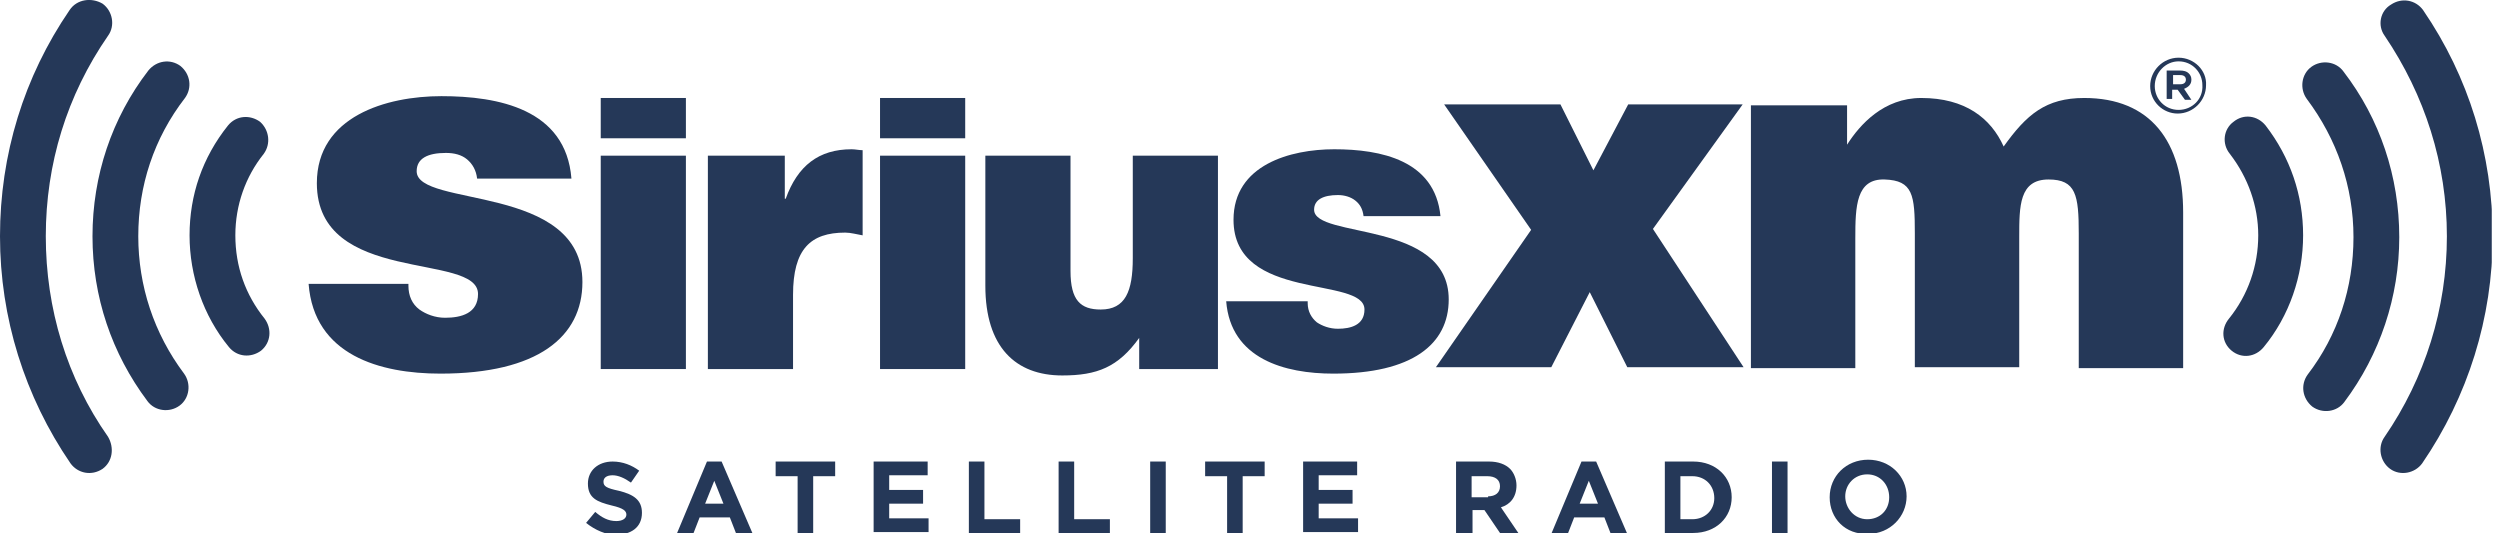
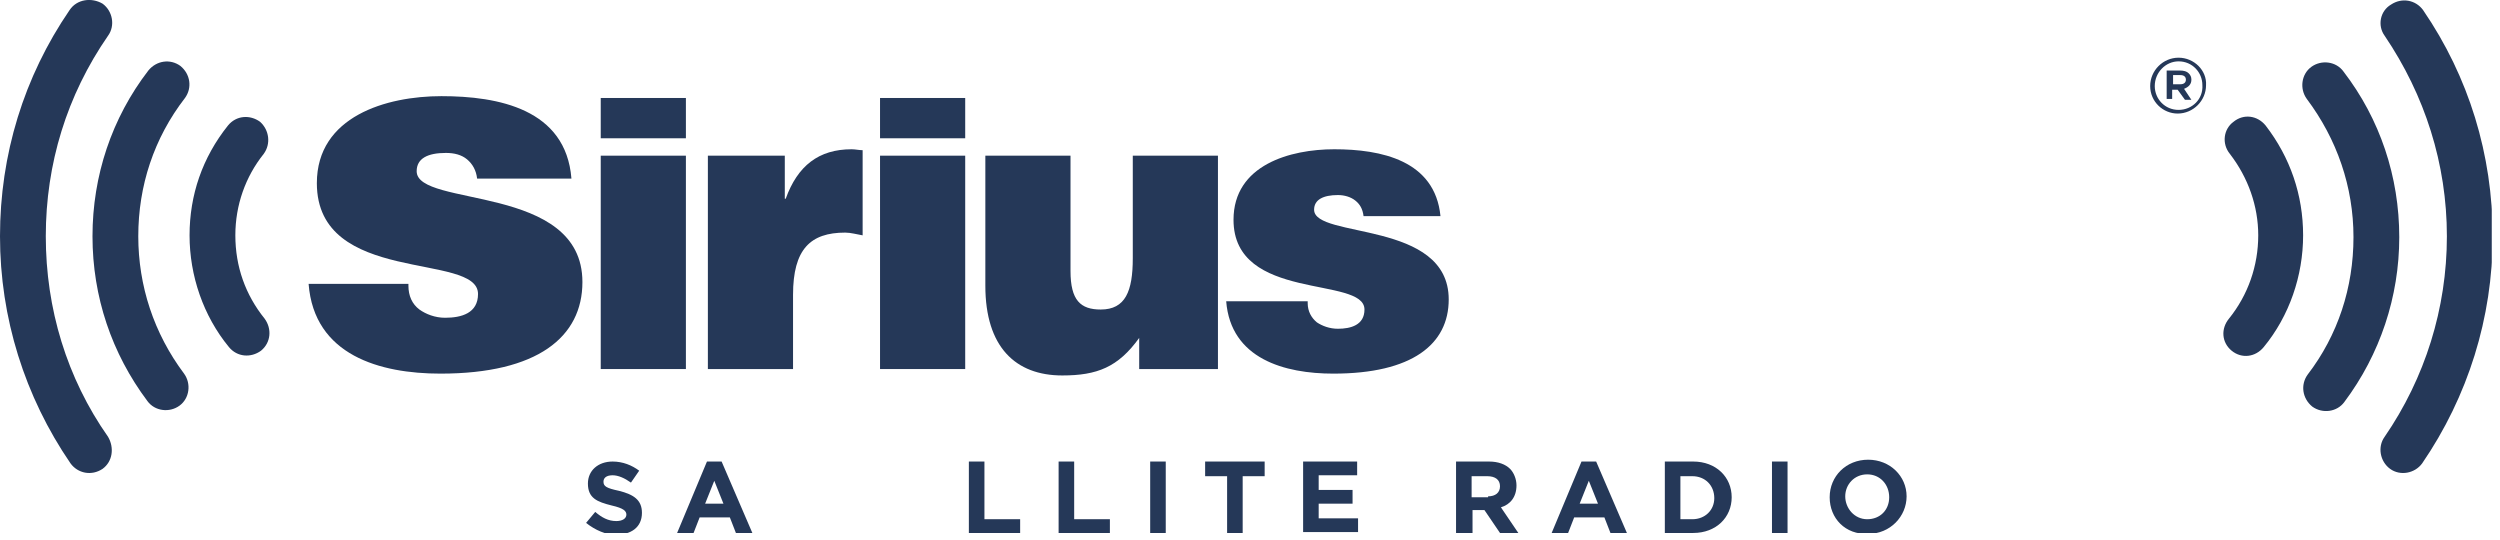
<svg xmlns="http://www.w3.org/2000/svg" width="273" height="59" viewBox="0 0 273 59" fill="none">
  <g clip-path="url(#clip0_223_839)">
    <path d="M64 57.1L65 55.9C65.7 56.5 66.4 56.9 67.3 56.9C68 56.9 68.4 56.6 68.4 56.2C68.4 55.8 68.1 55.5 66.8 55.2C65.2 54.8 64.2 54.4 64.2 52.8C64.2 51.4 65.3 50.4 66.9 50.4C68 50.4 69 50.8 69.8 51.4L68.9 52.7C68.2 52.2 67.5 51.9 66.9 51.9C66.2 51.9 65.9 52.2 65.9 52.6C65.9 53.1 66.2 53.3 67.6 53.6C69.2 54 70.1 54.6 70.1 56C70.1 57.6 68.9 58.4 67.2 58.4C66.2 58.4 65 57.9 64 57.1Z" fill="#253858" />
    <path d="M77.2 50.4H78.8L82.2 58.3H80.4L79.7 56.5H76.4L75.7 58.3H73.9L77.2 50.4ZM79 55L78 52.5L77 55H79Z" fill="#253858" />
-     <path d="M87.1 52H84.7V50.4H91.2V52H88.8V58.2H87.1V52Z" fill="#253858" />
-     <path d="M95.4 50.4H101.3V51.9H97.1V53.5H100.8V55H97.1V56.6H101.4V58.1H95.4V50.4Z" fill="#253858" />
    <path d="M105.8 50.4H107.5V56.7H111.4V58.3H105.8V50.4Z" fill="#253858" />
    <path d="M115.6 50.4H117.3V56.7H121.2V58.3H115.6V50.4Z" fill="#253858" />
    <path d="M125.6 50.4H127.3V58.2H125.6V50.4Z" fill="#253858" />
    <path d="M134 52H131.6V50.4H138.1V52H135.7V58.2H134V52Z" fill="#253858" />
    <path d="M142.3 50.4H148.2V51.9H144V53.5H147.7V55H144V56.6H148.3V58.1H142.3V50.4Z" fill="#253858" />
    <path d="M159 50.4H162.6C163.6 50.4 164.4 50.7 164.9 51.2C165.3 51.6 165.6 52.3 165.6 53C165.6 54.3 164.9 55.1 163.9 55.4L165.8 58.2H163.8L162.1 55.7H160.8V58.2H159V50.4ZM162.5 54.2C163.3 54.2 163.8 53.8 163.8 53.1C163.8 52.4 163.3 52 162.4 52H160.7V54.3H162.5V54.2Z" fill="#253858" />
    <path d="M172.7 50.4H174.3L177.7 58.3H175.9L175.2 56.5H171.9L171.2 58.3H169.4L172.7 50.4ZM174.5 55L173.5 52.5L172.5 55H174.5Z" fill="#253858" />
    <path d="M181.8 50.4H184.9C187.4 50.4 189.1 52.1 189.1 54.3C189.1 56.5 187.4 58.2 184.9 58.2H181.8V50.4ZM184.8 56.7C186.2 56.7 187.2 55.7 187.2 54.4C187.2 53 186.2 52 184.8 52H183.5V56.7H184.8Z" fill="#253858" />
    <path d="M193.5 50.4H195.2V58.2H193.5V50.4Z" fill="#253858" />
    <path d="M199.8 54.3C199.8 52 201.6 50.2 204 50.2C206.4 50.2 208.2 52 208.2 54.2C208.2 56.4 206.4 58.3 204 58.3C201.5 58.4 199.8 56.6 199.8 54.3ZM206.3 54.3C206.3 52.9 205.3 51.8 203.9 51.8C202.5 51.8 201.5 52.9 201.5 54.2C201.5 55.5 202.5 56.7 203.9 56.7C205.3 56.7 206.3 55.7 206.3 54.3Z" fill="#253858" />
    <path d="M260.4 3.9C264.8 10.4 267.2 17.9 267.2 25.8C267.2 33.7 264.8 41.3 260.4 47.7C259.6 48.8 259.9 50.4 261 51.2C262.1 52 263.7 51.7 264.5 50.6C269.5 43.3 272.2 34.7 272.2 25.8C272.2 16.9 269.6 8.4 264.6 1.1C263.8 -4.39882e-05 262.3 -0.3 261.1 0.5C259.9 1.2 259.6 2.8 260.4 3.9Z" fill="#253858" />
    <path d="M252.5 44.4C253.6 45.2 255.2 45 256 43.9C259.9 38.7 262 32.4 262 25.9C262 19.3 259.9 13 255.9 7.8C255.1 6.7 253.5 6.5 252.4 7.3C251.3 8.1 251.1 9.7 251.9 10.8C255.2 15.2 257 20.4 257 25.9C257 31.4 255.3 36.6 252 40.9C251.2 42 251.4 43.5 252.5 44.4Z" fill="#253858" />
    <path d="M243.7 38.3C244.8 39.2 246.3 39 247.2 37.9C250 34.5 251.5 30.1 251.5 25.7C251.5 21.3 250.1 17.2 247.4 13.7C246.5 12.6 245 12.4 243.9 13.3C242.8 14.1 242.6 15.7 243.5 16.8C245.5 19.4 246.6 22.5 246.6 25.7C246.6 29 245.5 32.2 243.4 34.8C242.5 35.9 242.6 37.4 243.7 38.3Z" fill="#253858" />
    <path d="M11.8 47.7C7.3 41.3 5 33.7 5 25.8C5 17.9 7.3 10.4 11.8 3.9C12.6 2.8 12.3 1.2 11.2 0.4C10 -0.3 8.4 -0.1 7.6 1.1C2.6 8.4 0 16.9 0 25.8C0 34.7 2.7 43.3 7.7 50.6C8.5 51.7 10 52 11.2 51.2C12.3 50.4 12.5 48.9 11.8 47.7Z" fill="#253858" />
    <path d="M20.2 10.7C21 9.6 20.8 8.1 19.7 7.2C18.6 6.4 17.1 6.6 16.2 7.7C12.2 12.9 10.1 19.2 10.1 25.8C10.1 32.4 12.2 38.6 16.1 43.8C16.9 44.9 18.5 45.1 19.6 44.3C20.7 43.5 20.9 41.9 20.1 40.8C16.8 36.4 15.1 31.2 15.1 25.8C15.1 20.3 16.8 15.1 20.2 10.7Z" fill="#253858" />
    <path d="M20.7 25.7C20.7 30.1 22.2 34.5 25 37.9C25.9 39 27.4 39.1 28.5 38.3C29.6 37.4 29.7 35.9 28.9 34.8C26.8 32.2 25.7 29.1 25.7 25.7C25.7 22.4 26.8 19.3 28.8 16.8C29.6 15.7 29.4 14.2 28.4 13.3C27.3 12.5 25.8 12.6 24.9 13.7C22.1 17.2 20.7 21.3 20.7 25.7Z" fill="#253858" />
    <path d="M44.6 31.2C44.6 32.3 45 33.2 45.8 33.8C46.5 34.3 47.5 34.7 48.6 34.7C50.4 34.7 52.2 34.2 52.2 32.1C52.2 27.5 34.6 31.2 34.6 20C34.6 12.7 42.2 10.5 48.2 10.5C54.4 10.5 61.8 11.9 62.4 19.5H52.1C52 18.6 51.6 17.9 51 17.4C50.4 16.9 49.6 16.7 48.7 16.7C46.7 16.7 45.5 17.3 45.5 18.7C45.5 22.7 63.6 20 63.6 30.8C63.6 36.8 58.7 40.8 48.1 40.8C41.5 40.8 34.3 38.8 33.7 31H44.6V31.2Z" fill="#253858" />
    <path d="M65.6 10.7H74.9V15.1H65.6V10.7ZM65.6 40.3V17H74.9V40.3H65.6Z" fill="#253858" />
    <path d="M77.3 17H85.7V21.7H85.8C87.1 18.1 89.4 16.3 93 16.3C93.4 16.3 93.8 16.4 94.2 16.4V25.7C93.6 25.6 92.9 25.4 92.3 25.4C88.5 25.4 86.6 27.2 86.6 32.2V40.3H77.3V17Z" fill="#253858" />
    <path d="M96.1 10.7H105.4V15.1H96.1V10.7ZM96.1 40.3V17H105.4V40.3H96.1Z" fill="#253858" />
    <path d="M133 40.3H124.4V36.9C122.1 40.1 119.8 41 116 41C110.9 41 107.6 37.9 107.6 31.2V17H116.9V29.6C116.9 32.8 118 33.8 120.2 33.8C122.9 33.8 123.7 31.8 123.7 28.2V17H133V40.3Z" fill="#253858" />
    <path d="M142.8 33.1C142.8 34 143.2 34.7 143.8 35.2C144.4 35.6 145.2 35.9 146.1 35.9C147.5 35.9 149 35.5 149 33.8C149 30.1 134.7 33 134.7 24C134.7 18 140.9 16.3 145.7 16.3C150.8 16.3 156.7 17.5 157.3 23.6H148.9C148.8 22.8 148.5 22.3 148 21.9C147.5 21.5 146.8 21.3 146.1 21.3C144.5 21.3 143.5 21.8 143.5 22.9C143.5 26.1 158.2 24 158.2 32.7C158.2 37.6 154.2 40.8 145.6 40.8C140.3 40.8 134.4 39.2 133.9 32.9H142.8V33.1Z" fill="#253858" />
-     <path d="M167.2 25.1L157.7 11.4H170.4L174 18.6L177.8 11.4H190.3L180.5 25L190.4 40.1H177.7L173.6 31.9L169.4 40.1H156.8L167.2 25.1Z" fill="#253858" />
-     <path d="M191.2 11.5H201.7V15.8C203.1 13.6 205.7 10.7 209.8 10.7C214.6 10.7 217.4 12.9 218.8 16C221.3 12.5 223.4 10.7 227.6 10.7C234.8 10.7 238.4 15.4 238.4 23.2V40.2H227V25.5C227 21.3 226.7 19.6 223.7 19.6C220.5 19.6 220.5 22.5 220.5 25.9V40.1H209.1V25.5C209.1 21.3 208.9 19.7 205.8 19.6C202.7 19.5 202.6 22.5 202.6 26V40.2H191.2V11.5Z" fill="#253858" />
    <path d="M237.9 6.3C236.2 6.3 234.8 7.7 234.8 9.4C234.8 11.1 236.2 12.4 237.8 12.4C239.5 12.4 240.9 11 240.9 9.3C241 7.7 239.6 6.3 237.9 6.3ZM237.9 12C236.4 12 235.3 10.8 235.3 9.4C235.3 7.9 236.5 6.7 237.9 6.7C239.4 6.7 240.5 7.9 240.5 9.3C240.6 10.8 239.4 12 237.9 12Z" fill="#253858" />
    <path d="M239.3 8.7C239.3 8.4 239.2 8.2 239 8C238.8 7.8 238.5 7.7 238 7.7H236.6V10.8H237.2V9.8H237.8L238.6 10.9H239.3L238.5 9.7C239 9.5 239.3 9.2 239.3 8.7ZM238.1 9.2H237.3V8.2H238.1C238.5 8.2 238.7 8.4 238.7 8.7C238.7 9 238.5 9.2 238.1 9.2Z" fill="#253858" />
  </g>
  <defs>
    <clipPath id="clip0_223_839">
      <rect width="272.1" height="58.2" fill="white" />
    </clipPath>
  </defs>
</svg>